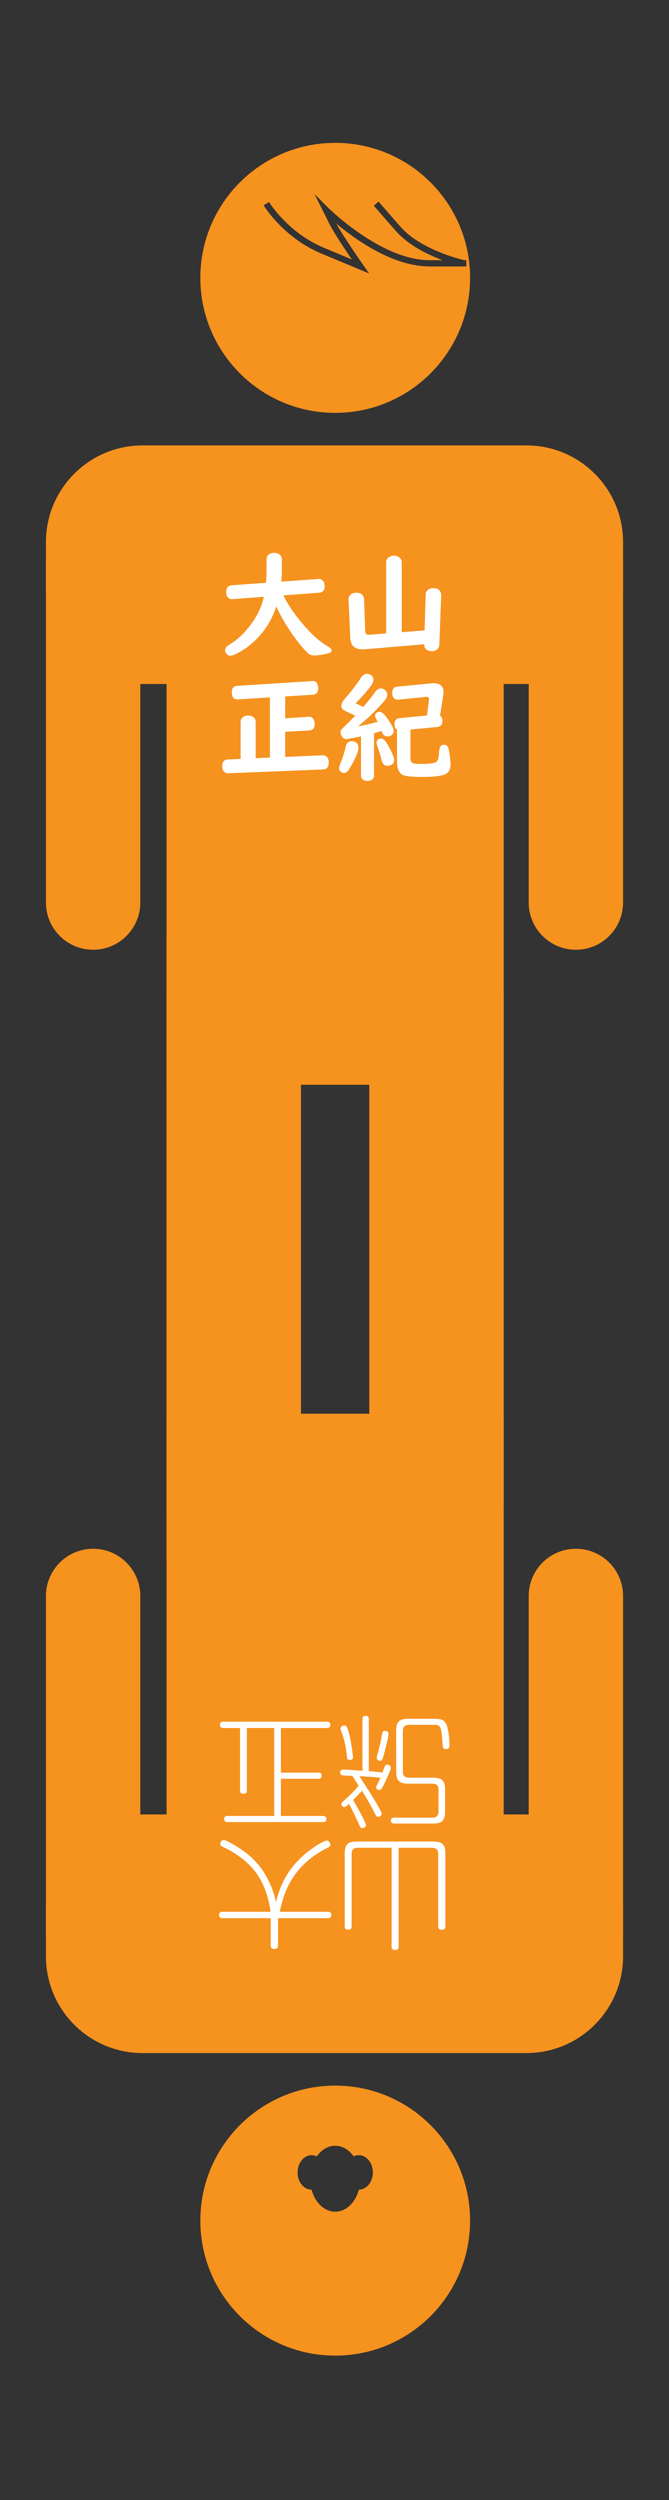
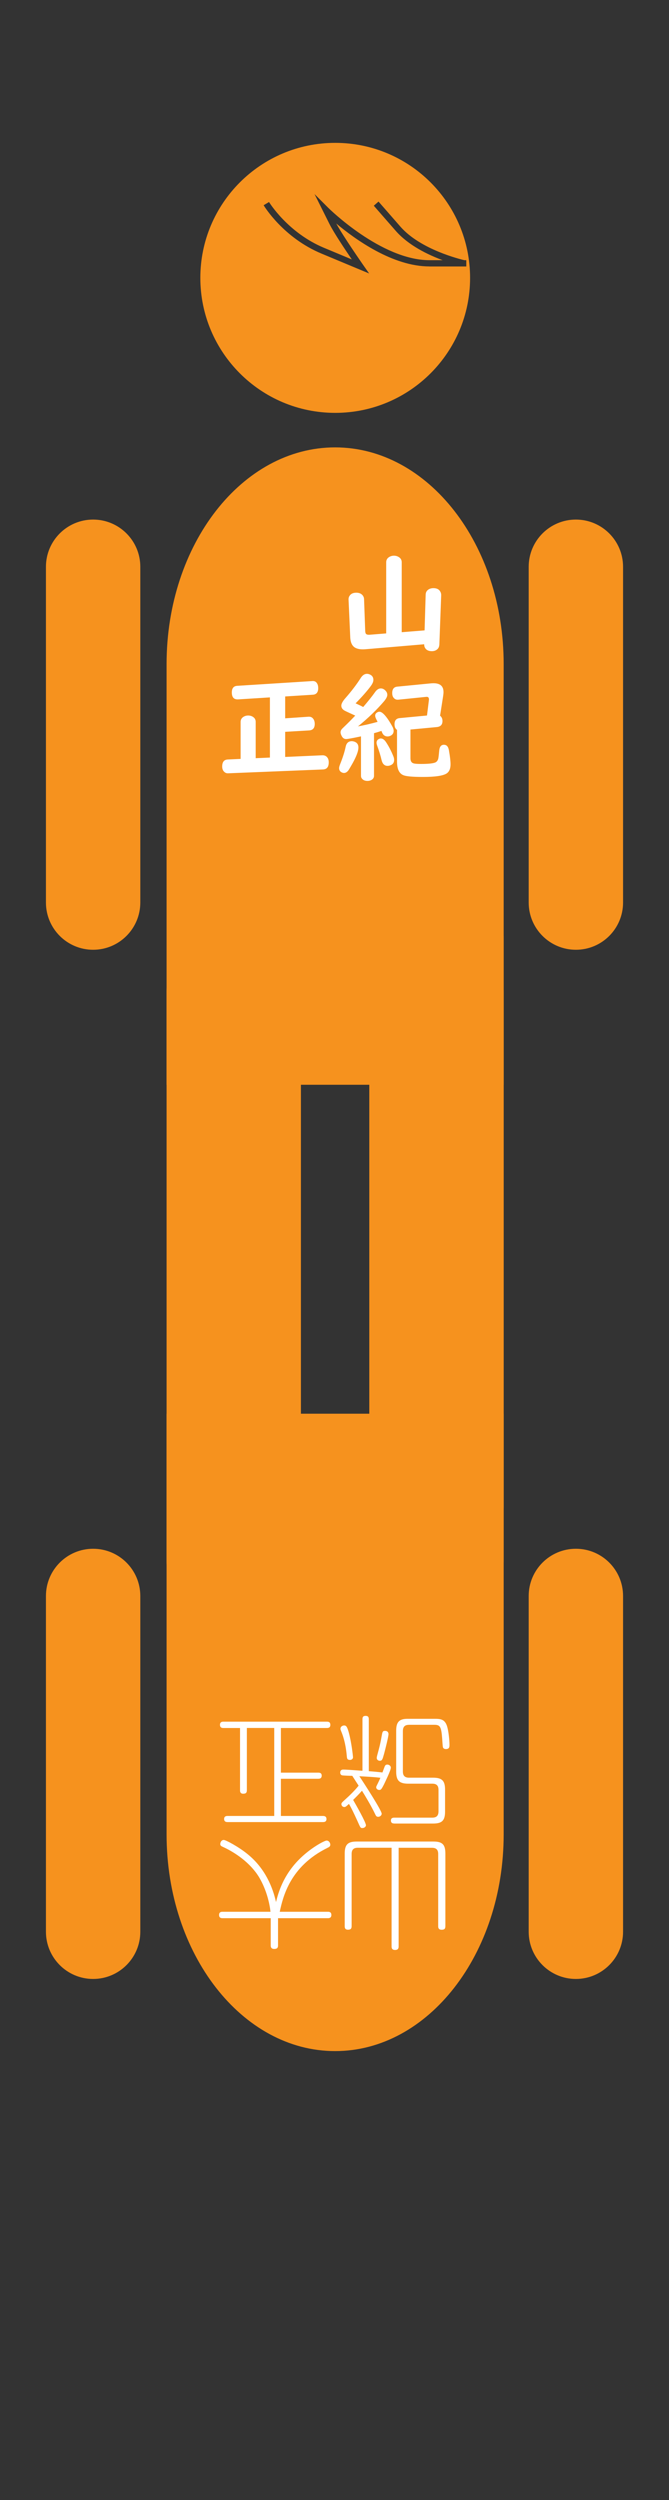
<svg xmlns="http://www.w3.org/2000/svg" version="1.1" x="0px" y="0px" viewBox="0 0 150 560" style="enable-background:new 0 0 150 560;" xml:space="preserve">
  <rect x="0" y="0" width="150" height="560" fill="#333333" stroke="none" />
  <style type="text/css">
	.st0{fill:url(#SVGID_1_);}
	.st1{fill:url(#SVGID_00000165916618744330627030000003580486265120168078_);}
	.st2{fill:url(#SVGID_00000137835185697087737660000013996957355775990152_);}
	.st3{fill:#CBCBCB;}
	.st4{fill:#F6921E;}
	.st5{fill:#FFFFFF;}
	.st6{fill:#F05A24;}
	.st7{opacity:0.9;fill:#EFE9D3;}
	.st8{fill:#333333;}
	.st9{opacity:0.89;fill:url(#SVGID_00000183968740745279347390000011975044713889375935_);}
</style>
  <g id="レイヤー_2">
</g>
  <g id="レイヤー_1">
    <g>
      <path class="st4" d="M112.93,242.98v-94.24c0-26.8-16.92-48.53-37.79-48.53h0c-20.87,0-37.79,21.73-37.79,48.53v94.24H112.93z" />
      <g>
        <path class="st4" d="M52.41,364.64L52.41,364.64c-8.32,0-15.06-6.74-15.06-15.06V222.18c0-8.32,6.74-15.06,15.06-15.06h0     c8.32,0,15.06,6.74,15.06,15.06v127.41C67.47,357.9,60.73,364.64,52.41,364.64z" />
        <path class="st4" d="M97.87,364.64L97.87,364.64c-8.32,0-15.06-6.74-15.06-15.06V222.18c0-8.32,6.74-15.06,15.06-15.06h0     c8.32,0,15.06,6.74,15.06,15.06v127.41C112.93,357.9,106.19,364.64,97.87,364.64z" />
      </g>
      <g>
        <path class="st4" d="M20.88,212.74L20.88,212.74c-5.84,0-10.58-4.74-10.58-10.58v-75.2c0-5.84,4.74-10.58,10.58-10.58h0     c5.84,0,10.58,4.74,10.58,10.58v75.2C31.45,208,26.72,212.74,20.88,212.74z" />
        <path class="st4" d="M129.12,212.74L129.12,212.74c-5.84,0-10.58-4.74-10.58-10.58v-75.2c0-5.84,4.74-10.58,10.58-10.58h0     c5.84,0,10.58,4.74,10.58,10.58v75.2C139.7,208,134.97,212.74,129.12,212.74z" />
      </g>
-       <path class="st4" d="M118.04,153.21H31.96c-11.96,0-21.66-9.7-21.66-21.66v-10.12c0-11.96,9.7-21.66,21.66-21.66h86.08    c11.96,0,21.66,9.7,21.66,21.66v10.12C139.7,143.51,130,153.21,118.04,153.21z" />
      <g>
-         <path class="st5" d="M61.96,135.83c-1.16,3.51-3.12,6.38-5.87,8.62c-1.1,0.89-2.23,1.6-3.38,2.13c-0.41,0.19-0.77,0.29-1.07,0.29     c-0.38,0-0.67-0.15-0.88-0.45c-0.19-0.26-0.29-0.52-0.29-0.77c0-0.32,0.14-0.61,0.42-0.86c0.09-0.08,0.39-0.28,0.9-0.62     c1.48-0.92,2.87-2.23,4.18-3.93c1.03-1.33,1.81-2.64,2.34-3.9c0.31-0.71,0.59-1.6,0.85-2.66l-7.04,0.52c-0.03,0-0.07,0-0.1,0     c-0.35,0-0.64-0.11-0.88-0.34c-0.28-0.28-0.42-0.68-0.42-1.19c0-1,0.43-1.52,1.3-1.58l7.62-0.55c0.08-1.05,0.12-2.08,0.12-3.09     v-2.15c0-0.55,0.23-0.96,0.69-1.22c0.31-0.17,0.65-0.26,1.01-0.26c0.46,0,0.86,0.13,1.19,0.38c0.37,0.27,0.55,0.64,0.55,1.1v2.09     c0,1.02-0.04,1.99-0.13,2.89l8.27-0.59l0.09-0.01c0.3-0.03,0.58,0.07,0.84,0.29c0.35,0.3,0.52,0.73,0.52,1.31     c0,0.93-0.42,1.43-1.27,1.49l-7.99,0.59c0.95,1.92,2.26,3.89,3.93,5.9c2.17,2.63,4.16,4.46,6,5.49c0.59,0.34,0.89,0.67,0.89,1     c0,0.26-0.2,0.45-0.6,0.55c-1.36,0.35-2.43,0.52-3.22,0.52c-0.65,0-1.16-0.19-1.54-0.56c-1.37-1.33-2.85-3.21-4.43-5.66     C63.51,138.99,62.64,137.4,61.96,135.83z" />
        <path class="st5" d="M90.07,141.61l5.13-0.41l0.24-8.01c0.02-0.39,0.14-0.71,0.38-0.94c0.34-0.34,0.79-0.51,1.36-0.51     c0.78,0,1.3,0.28,1.58,0.85c0.11,0.23,0.17,0.46,0.16,0.71v0.08l-0.41,11c-0.03,0.39-0.14,0.71-0.35,0.94     c-0.33,0.36-0.78,0.54-1.34,0.54c-0.8,0-1.34-0.31-1.61-0.92c-0.07-0.17-0.1-0.38-0.1-0.63l-13.13,1.11     c-0.23,0.02-0.44,0.03-0.64,0.03c-1.07,0-1.82-0.28-2.25-0.84c-0.34-0.44-0.53-1.07-0.56-1.9l-0.38-8.42     c-0.01-0.25,0.04-0.48,0.14-0.68c0.29-0.57,0.82-0.85,1.6-0.85c0.69,0,1.2,0.24,1.52,0.73c0.14,0.21,0.21,0.46,0.22,0.75     l0.25,6.99c0.01,0.32,0.05,0.55,0.13,0.68c0.11,0.18,0.34,0.27,0.67,0.27c0.09,0,0.19,0,0.3-0.01l3.61-0.29v-15.93     c0-0.52,0.23-0.92,0.68-1.19c0.32-0.19,0.68-0.29,1.06-0.29c0.45,0,0.85,0.13,1.2,0.39c0.36,0.26,0.54,0.62,0.54,1.09V141.61z" />
        <path class="st5" d="M63.95,169.55l8.29-0.37c0.05,0,0.09,0,0.11,0c0.41,0,0.74,0.14,0.98,0.42c0.25,0.28,0.38,0.66,0.38,1.15     c0,1.03-0.42,1.56-1.26,1.6l-21.21,0.86h-0.07c-0.37,0.03-0.68-0.1-0.94-0.37c-0.27-0.27-0.41-0.65-0.41-1.15     c0-1.01,0.42-1.54,1.26-1.57l2.87-0.13v-8.29c0-0.51,0.24-0.91,0.71-1.18c0.3-0.17,0.62-0.25,0.98-0.25     c0.52,0,0.96,0.16,1.3,0.48c0.26,0.24,0.39,0.56,0.39,0.94v8.14l3.19-0.14v-13.48l-7.14,0.45c-0.02,0-0.06,0-0.12,0     c-0.86,0-1.28-0.52-1.28-1.56c0-0.93,0.4-1.43,1.19-1.48l16.78-1.06l0.1-0.01c0.49-0.03,0.84,0.16,1.06,0.56     c0.16,0.27,0.24,0.61,0.24,1.01c0,0.94-0.4,1.44-1.19,1.49l-6.22,0.39v4.9l5.09-0.35l0.16-0.01c0.5-0.03,0.87,0.17,1.13,0.6     c0.17,0.28,0.25,0.61,0.25,1c0,0.93-0.42,1.42-1.26,1.47l-5.37,0.31V169.55z" />
        <path class="st5" d="M78.86,166.02c0.24,0,0.47,0.05,0.69,0.14c0.54,0.22,0.81,0.64,0.81,1.27c0,0.89-0.55,2.28-1.66,4.16     c-0.27,0.47-0.46,0.78-0.56,0.93c-0.3,0.41-0.63,0.62-1.01,0.62c-0.2,0-0.4-0.06-0.6-0.18c-0.33-0.2-0.5-0.5-0.5-0.9     c0-0.21,0.08-0.52,0.25-0.93c0.58-1.46,1-2.76,1.23-3.9C77.69,166.43,78.14,166.02,78.86,166.02z M81.43,158.37     c1.15-1.34,2.03-2.44,2.64-3.31c0.4-0.58,0.84-0.86,1.31-0.86c0.35,0,0.66,0.13,0.94,0.39c0.35,0.31,0.52,0.66,0.52,1.05     s-0.25,0.86-0.73,1.44c-1.65,1.93-3.6,3.8-5.85,5.63c1.51-0.28,2.98-0.62,4.4-1.02c-0.1-0.2-0.19-0.38-0.26-0.52     c-0.18-0.35-0.28-0.63-0.28-0.85c0-0.27,0.1-0.49,0.31-0.65c0.21-0.17,0.43-0.25,0.65-0.25c0.4,0,0.91,0.39,1.52,1.17     c0.43,0.54,0.89,1.27,1.4,2.2c0.17,0.32,0.26,0.62,0.26,0.9c0,0.48-0.2,0.83-0.6,1.06c-0.24,0.14-0.49,0.21-0.75,0.21     c-0.57,0-0.97-0.28-1.22-0.84c-0.02-0.04-0.05-0.11-0.09-0.22c-0.02-0.05-0.04-0.11-0.07-0.18c-0.51,0.17-1.06,0.34-1.67,0.51     v9.53c0,0.31-0.11,0.57-0.33,0.77c-0.3,0.26-0.68,0.39-1.15,0.39c-0.6,0-1.03-0.21-1.3-0.62c-0.1-0.15-0.14-0.33-0.14-0.55v-8.81     c-1.88,0.4-2.99,0.6-3.34,0.6c-0.39,0-0.7-0.19-0.93-0.58c-0.21-0.37-0.31-0.67-0.31-0.92c0-0.27,0.1-0.52,0.3-0.75     c0.05-0.06,0.27-0.27,0.65-0.64c0.67-0.64,1.45-1.42,2.34-2.36c-0.23-0.11-0.65-0.3-1.26-0.58c-0.59-0.27-0.95-0.44-1.06-0.5     c-0.53-0.28-0.8-0.66-0.8-1.14c0-0.44,0.31-1.01,0.93-1.71c1.37-1.56,2.51-3.06,3.42-4.49c0.4-0.63,0.87-0.94,1.4-0.94     c0.29,0,0.57,0.09,0.85,0.26c0.39,0.24,0.59,0.61,0.59,1.1c0,0.4-0.2,0.87-0.6,1.4c-0.82,1.11-1.95,2.39-3.39,3.85     C80.59,157.93,81.15,158.2,81.43,158.37z M85.4,165.41c0.4,0,0.79,0.28,1.17,0.85c0.62,0.94,1.17,2,1.64,3.18     c0.1,0.26,0.16,0.52,0.16,0.76c0,0.55-0.22,0.93-0.67,1.15c-0.25,0.13-0.52,0.2-0.81,0.2c-0.68,0-1.13-0.44-1.34-1.32     c-0.21-0.92-0.54-2.01-1-3.27c-0.08-0.23-0.12-0.43-0.12-0.6c0-0.35,0.15-0.62,0.46-0.8C85.05,165.46,85.22,165.41,85.4,165.41z      M92.03,163.41v6.42c0,0.63,0.22,1.01,0.67,1.15c0.31,0.1,0.87,0.14,1.7,0.14c1.53,0,2.57-0.1,3.12-0.3     c0.39-0.14,0.65-0.46,0.76-0.96c0.05-0.25,0.12-0.83,0.2-1.74c0.08-0.86,0.43-1.3,1.05-1.3c0.55,0,0.91,0.33,1.07,1     c0.03,0.1,0.05,0.21,0.07,0.34c0.24,1.35,0.35,2.37,0.35,3.05c0,0.95-0.28,1.62-0.85,2.02c-0.78,0.53-2.55,0.8-5.33,0.8     c-2.29,0-3.74-0.13-4.37-0.38c-0.97-0.38-1.45-1.4-1.45-3.04v-7.12c-0.38-0.25-0.56-0.68-0.56-1.27c0-0.84,0.38-1.3,1.15-1.37     l6.13-0.58l0.43-3.47c0.01-0.04,0.01-0.09,0.01-0.13c0-0.43-0.2-0.62-0.59-0.58l-0.12,0.01l-6.13,0.62     c-0.08,0.01-0.13,0.01-0.14,0.01c-0.42,0.02-0.75-0.16-1.01-0.52c-0.17-0.25-0.25-0.57-0.25-0.96c0-0.9,0.38-1.38,1.15-1.45     l7.5-0.73c0.23-0.02,0.43-0.03,0.62-0.03c1.48,0,2.23,0.66,2.23,1.98c0,0.25-0.03,0.54-0.08,0.88l-0.69,4.41     c0.36,0.29,0.54,0.69,0.54,1.19c0,0.83-0.43,1.28-1.3,1.36L92.03,163.41z" />
      </g>
      <path class="st4" d="M75.16,32c-16.7,0-30.24,13.54-30.24,30.24s13.54,30.24,30.24,30.24c16.7,0,30.24-13.54,30.24-30.24    S91.86,32,75.16,32z M96.28,59.68c-8.22,0-16.63-6.05-20.89-9.62c1.65,3.01,5.95,9.15,5.99,9.22l1.39,1.98L72.1,56.81    c-8.55-3.56-12.81-10.54-12.99-10.84l1.21-0.72c0.04,0.07,4.21,6.88,12.33,10.26l6.23,2.6c-1.57-2.31-4.07-6.05-5.02-7.96    l-3.34-6.68l3.06,3.06c0.12,0.12,11.88,11.75,22.71,11.75h2.96c-3.32-1.22-7.67-3.32-10.52-6.57l-4.92-5.63l1.06-0.93l4.92,5.63    c4.5,5.14,13.44,7.29,14.32,7.5h0.44v1.41H96.28z" />
    </g>
    <g>
      <path class="st4" d="M112.93,316.66v94.24c0,26.8-16.92,48.53-37.79,48.53h0c-20.87,0-37.79-21.73-37.79-48.53v-94.24H112.93z" />
      <g>
-         <path class="st4" d="M52.41,195L52.41,195c-8.32,0-15.06,6.74-15.06,15.06v127.41c0,8.32,6.74,15.06,15.06,15.06h0     c8.32,0,15.06-6.74,15.06-15.06V210.06C67.47,201.74,60.73,195,52.41,195z" />
        <path class="st4" d="M97.87,195L97.87,195c-8.32,0-15.06,6.74-15.06,15.06v127.41c0,8.32,6.74,15.06,15.06,15.06h0     c8.32,0,15.06-6.74,15.06-15.06V210.06C112.93,201.74,106.19,195,97.87,195z" />
      </g>
      <g>
        <path class="st4" d="M20.88,346.91L20.88,346.91c-5.84,0-10.58,4.74-10.58,10.58v75.2c0,5.84,4.74,10.58,10.58,10.58h0     c5.84,0,10.58-4.74,10.58-10.58v-75.2C31.45,351.64,26.72,346.91,20.88,346.91z" />
        <path class="st4" d="M129.12,346.91L129.12,346.91c-5.84,0-10.58,4.74-10.58,10.58v75.2c0,5.84,4.74,10.58,10.58,10.58h0     c5.84,0,10.58-4.74,10.58-10.58v-75.2C139.7,351.64,134.97,346.91,129.12,346.91z" />
      </g>
-       <path class="st4" d="M118.04,406.43H31.96c-11.96,0-21.66,9.7-21.66,21.66v10.12c0,11.96,9.7,21.66,21.66,21.66h86.08    c11.96,0,21.66-9.7,21.66-21.66V428.1C139.7,416.13,130,406.43,118.04,406.43z" />
      <g>
        <path class="st5" d="M60.65,428.22c-0.19-1.8-0.86-4.85-2.52-7.67c-1.98-3.32-5.5-5.66-8.15-6.86c-0.43-0.19-0.59-0.32-0.59-0.62     c0-0.43,0.27-0.94,0.78-0.94c0.46,0,3.4,1.58,5.39,3.22c3.91,3.19,5.58,7.37,6.33,10.7c0.56-2.36,1.69-5.92,4.93-9.3     c2.65-2.76,5.92-4.48,6.41-4.48c0.54,0,0.83,0.56,0.83,0.91c0,0.38-0.24,0.54-0.62,0.72c-8.47,4.16-10,11.05-10.72,14.32h10.78     c0.24,0,0.8,0,0.8,0.72c0,0.72-0.59,0.72-0.8,0.72H62.34v6.09c0,0.46-0.13,0.8-0.86,0.8c-0.78,0-0.78-0.59-0.78-0.8v-6.09H49.9     c-0.21,0-0.78,0-0.78-0.72c0-0.72,0.56-0.72,0.78-0.72H60.65z" />
        <path class="st5" d="M87.79,413.88h-7.56c-0.97,0-1.39,0.46-1.39,1.39v16.19c0,0.56-0.24,0.78-0.83,0.78     c-0.72,0-0.72-0.56-0.72-0.78V415.2c0-2.04,0.7-2.71,2.68-2.71h17.21c2.01,0,2.68,0.67,2.68,2.71v16.25c0,0.56-0.21,0.8-0.83,0.8     c-0.78,0-0.78-0.56-0.78-0.8v-16.17c0-0.94-0.43-1.39-1.39-1.39h-7.48v22.09c0,0.29-0.03,0.8-0.8,0.8c-0.78,0-0.78-0.56-0.78-0.8     V413.88z" />
        <path class="st5" d="M62.98,406.76h9.44c0.24,0,0.78,0.03,0.78,0.7c0,0.67-0.59,0.67-0.78,0.67H51.03c-0.21,0-0.78,0-0.78-0.7     c0-0.67,0.59-0.67,0.78-0.67h10.46v-19.71h-6.14V401c0,0.62-0.29,0.78-0.83,0.78c-0.7,0-0.7-0.56-0.7-0.78v-13.94h-3.75     c-0.24,0-0.75-0.03-0.75-0.72s0.56-0.7,0.75-0.7h23.22c0.29,0,0.78,0.03,0.78,0.72c0,0.67-0.51,0.7-0.78,0.7H62.98v10h8.37     c0.24,0,0.78,0,0.78,0.67c0,0.7-0.56,0.7-0.78,0.7h-8.37V406.76z" />
        <path class="st5" d="M81.27,385.12c0-0.38,0.05-0.78,0.7-0.78s0.72,0.38,0.72,0.78v11.61c0.48,0.03,1.96,0.16,3.06,0.29     c0.11-0.27,0.32-0.88,0.46-1.23c0.08-0.21,0.19-0.54,0.62-0.54c0.35,0,0.8,0.24,0.8,0.7c0,0.62-1.37,3.38-1.53,3.73     c-0.56,1.1-0.7,1.26-1.05,1.26s-0.7-0.24-0.7-0.59c0-0.16,0-0.16,0.4-0.96c0.27-0.56,0.43-0.91,0.54-1.18     c-1.42-0.19-3.7-0.29-4.72-0.35c1.04,1.55,5.01,7.67,5.01,8.39c0,0.38-0.38,0.7-0.78,0.7s-0.51-0.21-0.72-0.67     c-0.91-1.9-2.41-4.37-2.92-5.17c-0.78,0.88-1.53,1.61-1.98,2.06c0.59,1.02,2.87,5.01,2.87,5.68c0,0.32-0.38,0.62-0.78,0.62     c-0.43,0-0.43,0-1.15-1.63c-0.8-1.74-1.31-2.82-1.88-3.78c-0.72,0.67-0.83,0.7-1.05,0.7c-0.4,0-0.64-0.35-0.64-0.64     c0-0.27,0.08-0.35,0.96-1.15c0.62-0.54,2.12-1.98,2.9-3c-0.16-0.24-0.86-1.31-1.42-2.2c-0.35,0-2.09-0.05-2.28-0.11     c-0.05,0-0.43-0.11-0.43-0.62c0-0.29,0.13-0.67,0.67-0.67c0.62,0,1.29,0.05,4.32,0.27V385.12z M78.51,394.21     c-0.64,0-0.7-0.27-0.75-0.83c-0.27-3.16-0.99-4.93-1.29-5.66c-0.13-0.32-0.13-0.38-0.13-0.48c0-0.54,0.51-0.75,0.83-0.75     c0.48,0,0.67,0.35,0.99,1.42c0.67,2.36,0.99,5.55,0.99,5.68C79.15,394.13,78.62,394.21,78.51,394.21z M85.27,394.4     c-0.4,0.05-0.8-0.21-0.8-0.62c0-0.13,0-0.21,0.21-0.99c0.21-0.75,0.59-2.12,0.88-3.83c0.19-1.05,0.21-1.26,0.8-1.26     c0.48,0,0.75,0.32,0.75,0.72c0,0.56-0.72,3.4-0.99,4.4C85.77,394.08,85.69,394.32,85.27,394.4z M88.4,408.45     c-0.19,0-0.75,0-0.75-0.67c0-0.64,0.56-0.64,0.75-0.64h8.53c0.96,0,1.39-0.46,1.39-1.42v-4.8c0-0.94-0.43-1.39-1.39-1.39h-5.39     c-2.04,0-2.71-0.72-2.71-2.71v-9.14c0-1.8,0.54-2.68,2.52-2.68h6.11c1.29,0,2.25,0.08,2.76,1.61c0.35,1.07,0.56,3.14,0.56,4.26     c0,0.35,0,0.91-0.8,0.91c-0.08,0-0.56,0-0.67-0.43c-0.08-0.27-0.13-1.55-0.16-1.85c-0.21-2.82-0.48-3.16-1.82-3.16h-5.36     c-0.7,0-1.64,0-1.64,1.42v9.04c0,0.94,0.43,1.39,1.39,1.39h5.39c2.04,0,2.68,0.72,2.68,2.71v4.88c0,2.04-0.72,2.68-2.68,2.68     H88.4z" />
      </g>
-       <path class="st4" d="M105.4,497.4c0-16.7-13.54-30.24-30.24-30.24S44.92,480.7,44.92,497.4c0,16.7,13.54,30.24,30.24,30.24    S105.4,514.11,105.4,497.4z M83.6,486.61c0,2.13-1.4,3.85-3.14,3.87c-0.77,2.87-2.85,4.92-5.3,4.92c-2.45,0-4.53-2.06-5.3-4.92    c-1.74-0.02-3.14-1.74-3.14-3.87c0-2.14,1.42-3.87,3.16-3.87c0.41,0,0.79,0.1,1.15,0.27c1.03-1.46,2.49-2.38,4.13-2.38    s3.1,0.92,4.13,2.38c0.36-0.17,0.74-0.27,1.15-0.27C82.18,482.74,83.6,484.47,83.6,486.61z" />
    </g>
  </g>
</svg>